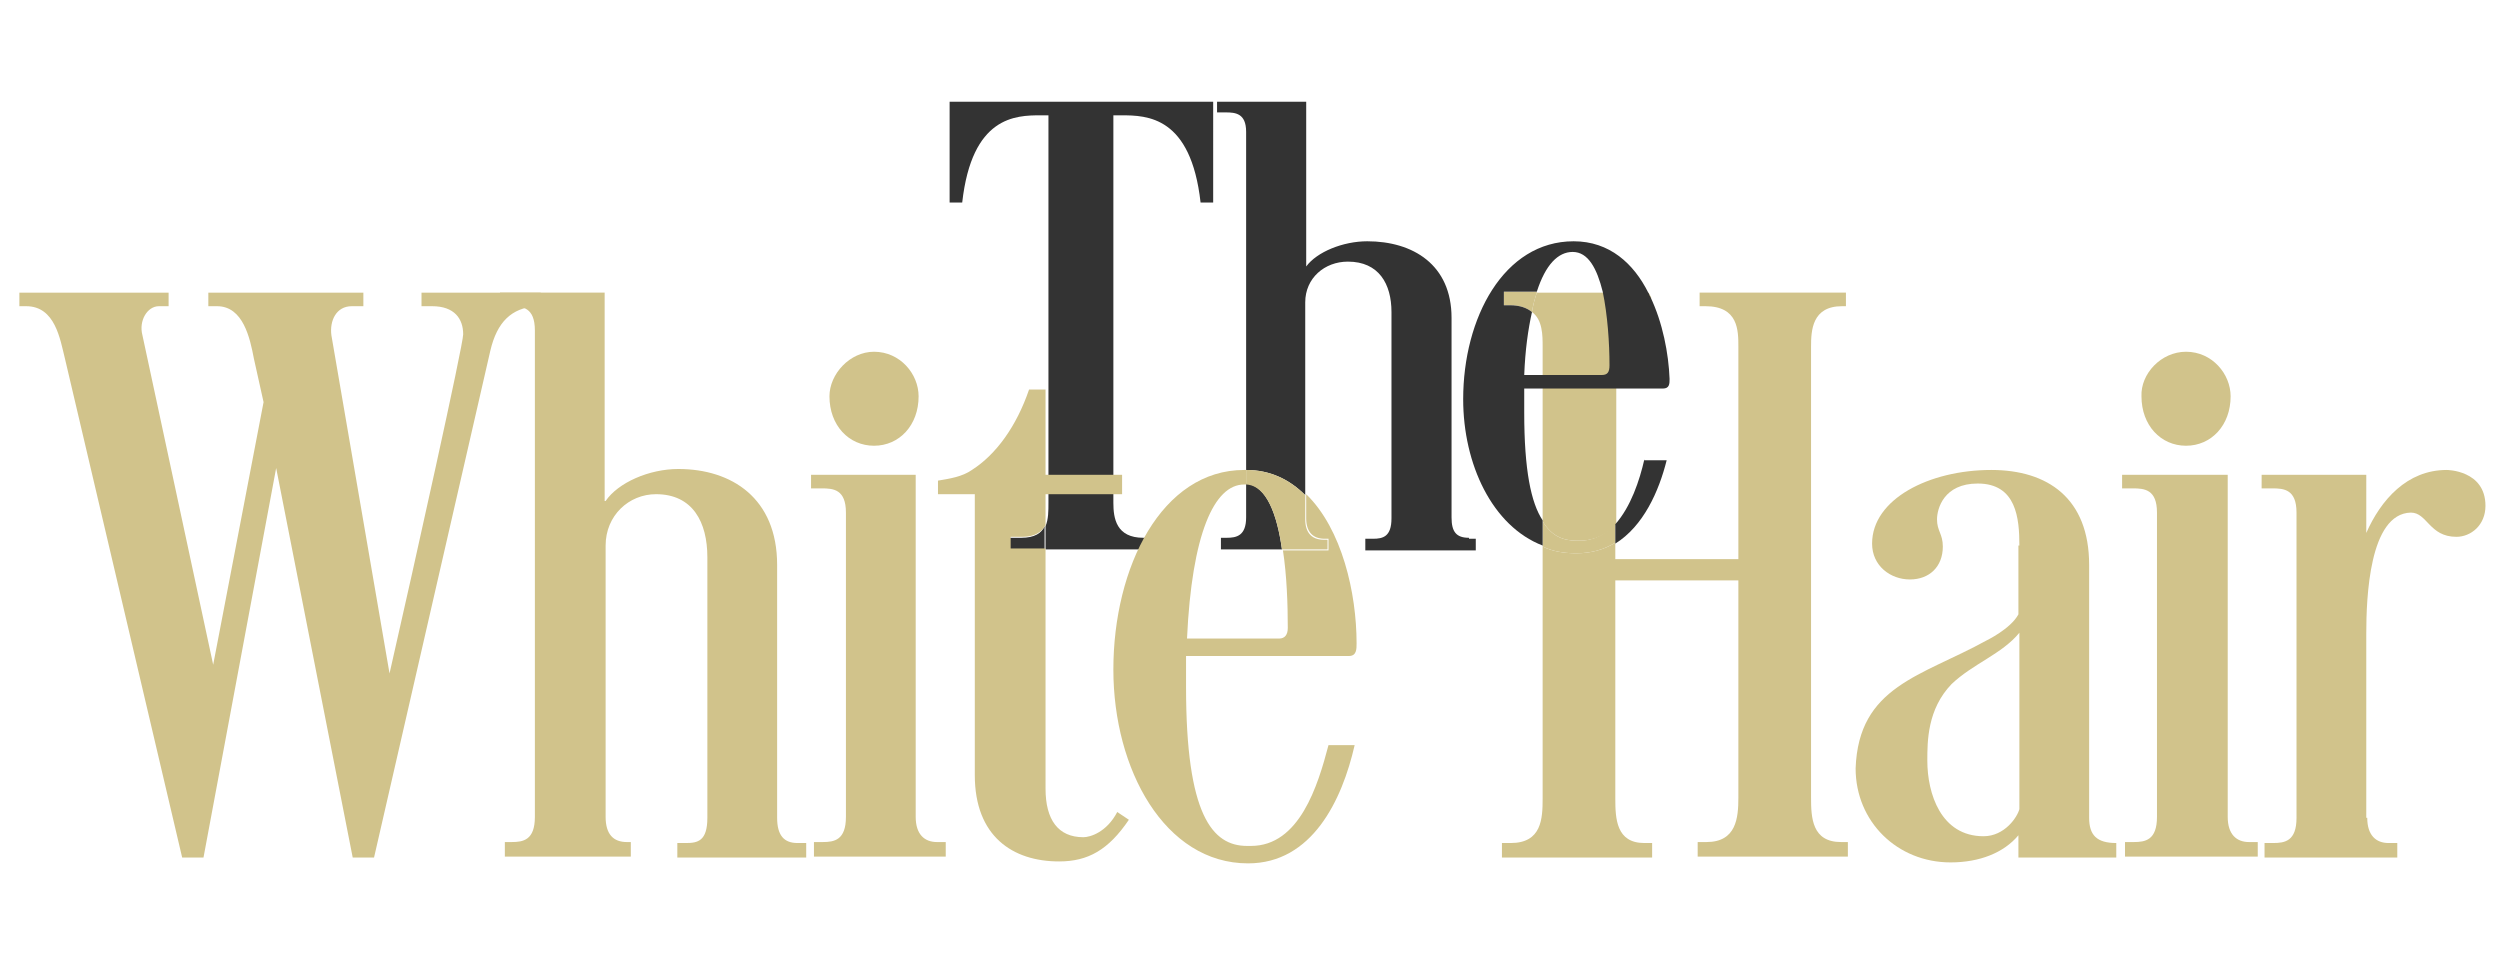
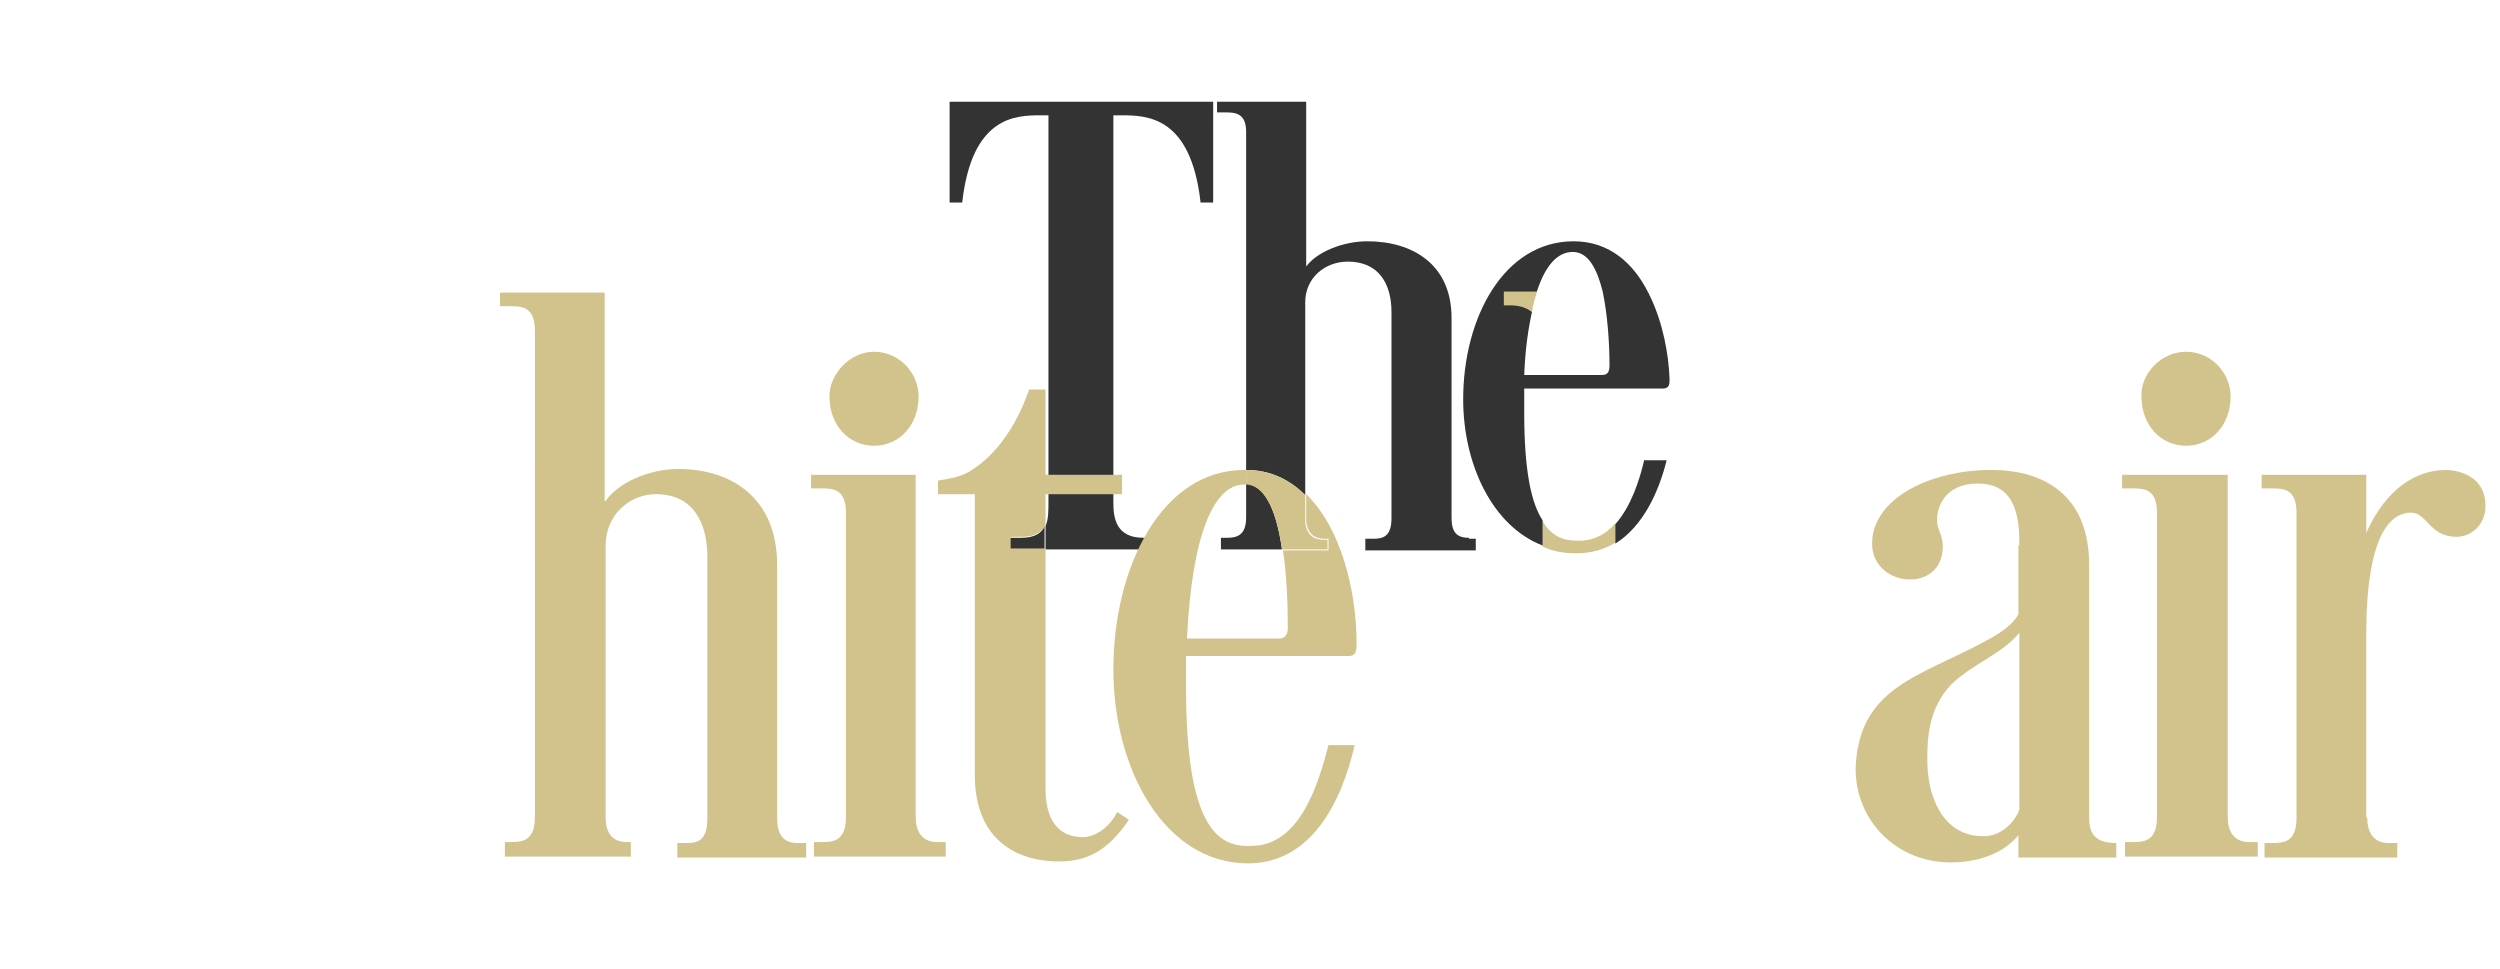
<svg xmlns="http://www.w3.org/2000/svg" version="1.1" id="Layer_1" x="0px" y="0px" viewBox="0 0 258 100" style="enable-background:new 0 0 258 100;" xml:space="preserve">
  <style type="text/css">
	.st0{fill:#D1C38B;}
	.st1{fill:#333333;}
</style>
  <g>
    <g>
      <path class="st0" d="M208.4,56.3c0-2.8-0.3-6.4-4.3-6.4c-3.5,0-4.2,2.6-4.2,3.7c0,1.2,0.6,1.5,0.6,2.8c0,2.1-1.4,3.4-3.4,3.4    c-2,0-3.9-1.4-3.9-3.7c0-4.6,5.9-7.6,12.3-7.6c5.8,0,10.1,2.9,10.1,9.8v26.1c0,1.8,0.8,2.6,2.8,2.6v1.5h-10.1v-2.3    c-1.5,1.8-4,2.8-7,2.8c-5.5,0-9.8-4.2-9.8-9.7c0.3-8.5,6.8-9.5,13.5-13.2c0,0,2.5-1.2,3.3-2.7V56.3z M208.4,65.3    c-1.8,2.2-4.8,3.2-7,5.3c-2.5,2.6-2.5,5.9-2.5,7.9c0,3.4,1.4,7.8,5.8,7.8c2.2,0,3.5-2,3.7-2.8V65.3z" />
      <path class="st0" d="M229.9,49v35.3c0,1.8,0.9,2.6,2.2,2.6h0.9v1.5h-13.7v-1.5h0.9c1.2,0,2.4-0.2,2.4-2.6V52.9    c0-2.4-1.3-2.5-2.5-2.5H219V49H229.9z M225.6,36.3c2.7,0,4.6,2.3,4.6,4.6c0,3-2,5.1-4.6,5.1c-2.6,0-4.6-2.1-4.6-5.1    C220.9,38.6,223,36.3,225.6,36.3z" />
      <path class="st0" d="M244.3,84.4c0,1.8,0.9,2.6,2.2,2.6h0.9v1.5h-13.7v-1.5h0.9c1.2,0,2.4-0.2,2.4-2.6V52.9c0-2.4-1.3-2.5-2.5-2.5    h-1.1V49h10.8V55c1.5-3.4,4.2-6.5,8.3-6.5c0,0,4,0,4,3.7c0,2-1.5,3.2-3,3.2c-2.8,0-3-2.5-4.7-2.5c-4.3,0.1-4.6,8.8-4.6,12.5V84.4z    " />
      <g>
        <path class="st0" d="M166.7,54v2c-1.1,0.7-2.5,1.1-4,1.1c-1.3,0-2.5-0.2-3.5-0.7v-2.6c0.9,1.5,2.1,2,3.5,2h0.3     C164.5,55.8,165.8,55.1,166.7,54z" />
        <g>
-           <path class="st0" d="M170.1,30.2h-11.5c-0.2,0.6-0.4,1.3-0.5,2c1.1,0.8,1.1,2.4,1.1,3.6v18c0.9,1.5,2.1,2,3.5,2h0.3      c1.6,0,2.9-0.7,3.8-1.7V35.8c0-1.7,0.1-4.2,3.2-4.2h0.4v-0.9C170.3,30.5,170.2,30.3,170.1,30.2z M190,86.9c-3,0-3.1-2.5-3.1-4.6      V35.8c0-1.7,0.1-4.2,3.2-4.2h0.4v-1.4h-15.1v1.4h0.6c3.4,0,3.4,2.5,3.4,4.2v21.9h-12.7V56c-1.1,0.7-2.5,1.1-4,1.1      c-1.3,0-2.5-0.2-3.5-0.7v26c0,2.1-0.1,4.6-3.3,4.6H155v1.5h15.5v-1.5h-0.8c-2.9,0-3-2.5-3-4.6V59.9h12.7v22.4      c0,2.1-0.2,4.6-3.3,4.6h-0.9v1.5h15.5v-1.5H190z" />
          <path class="st0" d="M158.6,30.2c-0.2,0.6-0.4,1.3-0.5,2c-0.5-0.4-1.2-0.7-2.3-0.7h-0.6v-1.4H158.6z" />
        </g>
      </g>
    </g>
    <g>
      <path class="st1" d="M98,10.5v10.4h1.3c1-8.9,5.5-9,8.1-9h0.8v40c0,0.8,0,1.7-0.3,2.4v2.4h11.3v-1.2H118c-2.8,0-3.1-2-3.1-3.6v-40    h0.8c2.7,0,7.2,0.1,8.2,9h1.3V10.5H98z" />
      <path class="st1" d="M151.6,55.5c-1.3,0-1.8-0.6-1.8-2.1V32.8c0-5.5-4-7.9-8.7-7.9c-2.5,0-5.2,1.1-6.3,2.6v-17h-9.2v1.1h0.9    c1,0,2.1,0.1,2.1,2v34.9c2.5,0,4.5,1,6.1,2.6V31.2c0-2.5,2-4.2,4.4-4.2c3.2,0,4.5,2.3,4.5,5.2v21.3c0,1.9-0.9,2.1-1.9,2.1h-0.8    v1.2h11.4v-1.2H151.6z M128.6,49.9v3.5c0,1.9-1,2.1-2,2.1H126v1.2h6.3C131.8,53.1,130.7,50.1,128.6,49.9z" />
      <path class="st1" d="M170.3,30.6c-0.1-0.1-0.1-0.3-0.2-0.4c-1.5-3-4-5.3-7.7-5.3c-7.2,0-11.4,7.9-11.4,16.3c0,6.7,3,13.1,8.2,15.1    v-2.6c-1.2-1.8-1.9-5.2-1.9-11.1v-2.5h14.3c0.7,0,0.7-0.5,0.7-1C172.2,36.5,171.6,33.3,170.3,30.6z M165.3,38.7h-8    c0.1-2.6,0.4-4.7,0.8-6.5c-0.5-0.4-1.2-0.7-2.3-0.7h-0.6v-1.4h3.4c0.9-2.8,2.2-4.1,3.7-4.1c1.6,0,2.5,1.7,3.1,4.1    c0.5,2.4,0.7,5.3,0.7,7.6C166.1,38.4,165.9,38.7,165.3,38.7z M169.7,47.4c-0.5,2.2-1.4,4.9-3,6.7v2c2.9-1.8,4.5-5.4,5.3-8.6H169.7    z" />
      <path class="st1" d="M107.8,54.3v2.4h-3.6v-1.2h1.2C106.8,55.5,107.5,55,107.8,54.3z" />
    </g>
    <g>
-       <path class="st0" d="M36.4,88.5l-7.9-40.2L21,88.5h-2.2L6.7,37c-0.5-2-1-5.4-4-5.4H2v-1.4h15.4v1.4h-1c-1.2,0-2.1,1.5-1.7,3    L22,68.6l5.2-27.1L26.2,37c-0.4-2.1-1.1-5.4-3.8-5.4h-0.9v-1.4h16v1.4h-1.2c-1.6,0-2.3,1.5-2.1,3l6,34.9c2.6-11.4,7.6-33.9,7.6-35    c0-1.6-0.9-2.9-3.2-2.9h-1.1v-1.4h12.3v1.4h-0.5c-2.5,0.2-4,1.6-4.7,4.6l-12,52.3H36.4z" />
      <path class="st0" d="M62.5,51.7c1.3-1.9,4.5-3.3,7.5-3.3c5.5,0,10.2,3,10.2,9.9v26.1c0,1.8,0.7,2.6,2.1,2.6h0.9v1.5H69.9v-1.5h0.9    c1.2,0,2.2-0.2,2.2-2.6V57.5c0-3.6-1.5-6.5-5.3-6.5c-2.8,0-5.2,2.2-5.2,5.3v28c0,1.8,0.8,2.6,2.2,2.6h0.4v1.5h-13v-1.5h0.7    c1.2,0,2.4-0.2,2.4-2.6V34.1c0-2.4-1.3-2.5-2.5-2.5h-1.1v-1.4h10.8V51.7z" />
      <path class="st0" d="M94.5,49v35.3c0,1.8,0.9,2.6,2.2,2.6h0.9v1.5H84v-1.5h0.9c1.2,0,2.4-0.2,2.4-2.6V52.9c0-2.4-1.3-2.5-2.5-2.5    h-1.1V49H94.5z M90.2,36.3c2.7,0,4.6,2.3,4.6,4.6c0,3-2,5.1-4.6,5.1c-2.6,0-4.6-2.1-4.6-5.1C85.6,38.6,87.7,36.3,90.2,36.3z" />
      <g>
        <path class="st0" d="M129.1,87.3h-0.4c-3.6,0-6.3-3.2-6.3-16.4v-3.2h16.8c0.8,0,0.8-0.7,0.8-1.3c0-5.2-1.5-11.8-5.2-15.4v2.5     c0,1.4,0.7,2.1,1.9,2.1h0.4v1.2h-4.7c0.4,2.6,0.5,5.6,0.5,8c0,0.7-0.3,1.1-0.9,1.1h-9.5c0.5-10.8,2.8-15.9,5.9-15.9     c0.1,0,0.2,0,0.2,0v-1.5h-0.2c-8.5,0-13.5,10-13.5,20.6c0,10.3,5.3,20,13.9,20c6.6,0,9.7-6.5,11-12.2h-2.7     C136,81.1,134.1,87.3,129.1,87.3z" />
        <path class="st0" d="M137,55.5v1.2h-4.7c-0.5-3.6-1.6-6.6-3.7-6.7v-1.5c2.5,0,4.5,1,6.1,2.6v2.5c0,1.4,0.7,2.1,1.9,2.1H137z" />
      </g>
      <path class="st0" d="M115.3,83.8c-1.1,2.1-2.8,2.6-3.5,2.6c-2.6,0-3.9-1.8-3.9-5V56.6h-3.6v-1.2h1.2c1.3,0,2-0.5,2.4-1.2V51h7.9    v-2h-7.9v-8.8h-1.7c-1.3,3.8-3.4,6.7-5.9,8.3c-1,0.7-2.3,0.9-3.5,1.1V51h3.8v29c0,6.3,3.9,8.9,8.7,8.9c3,0,5.1-1.2,7.2-4.3    L115.3,83.8z" />
    </g>
  </g>
</svg>